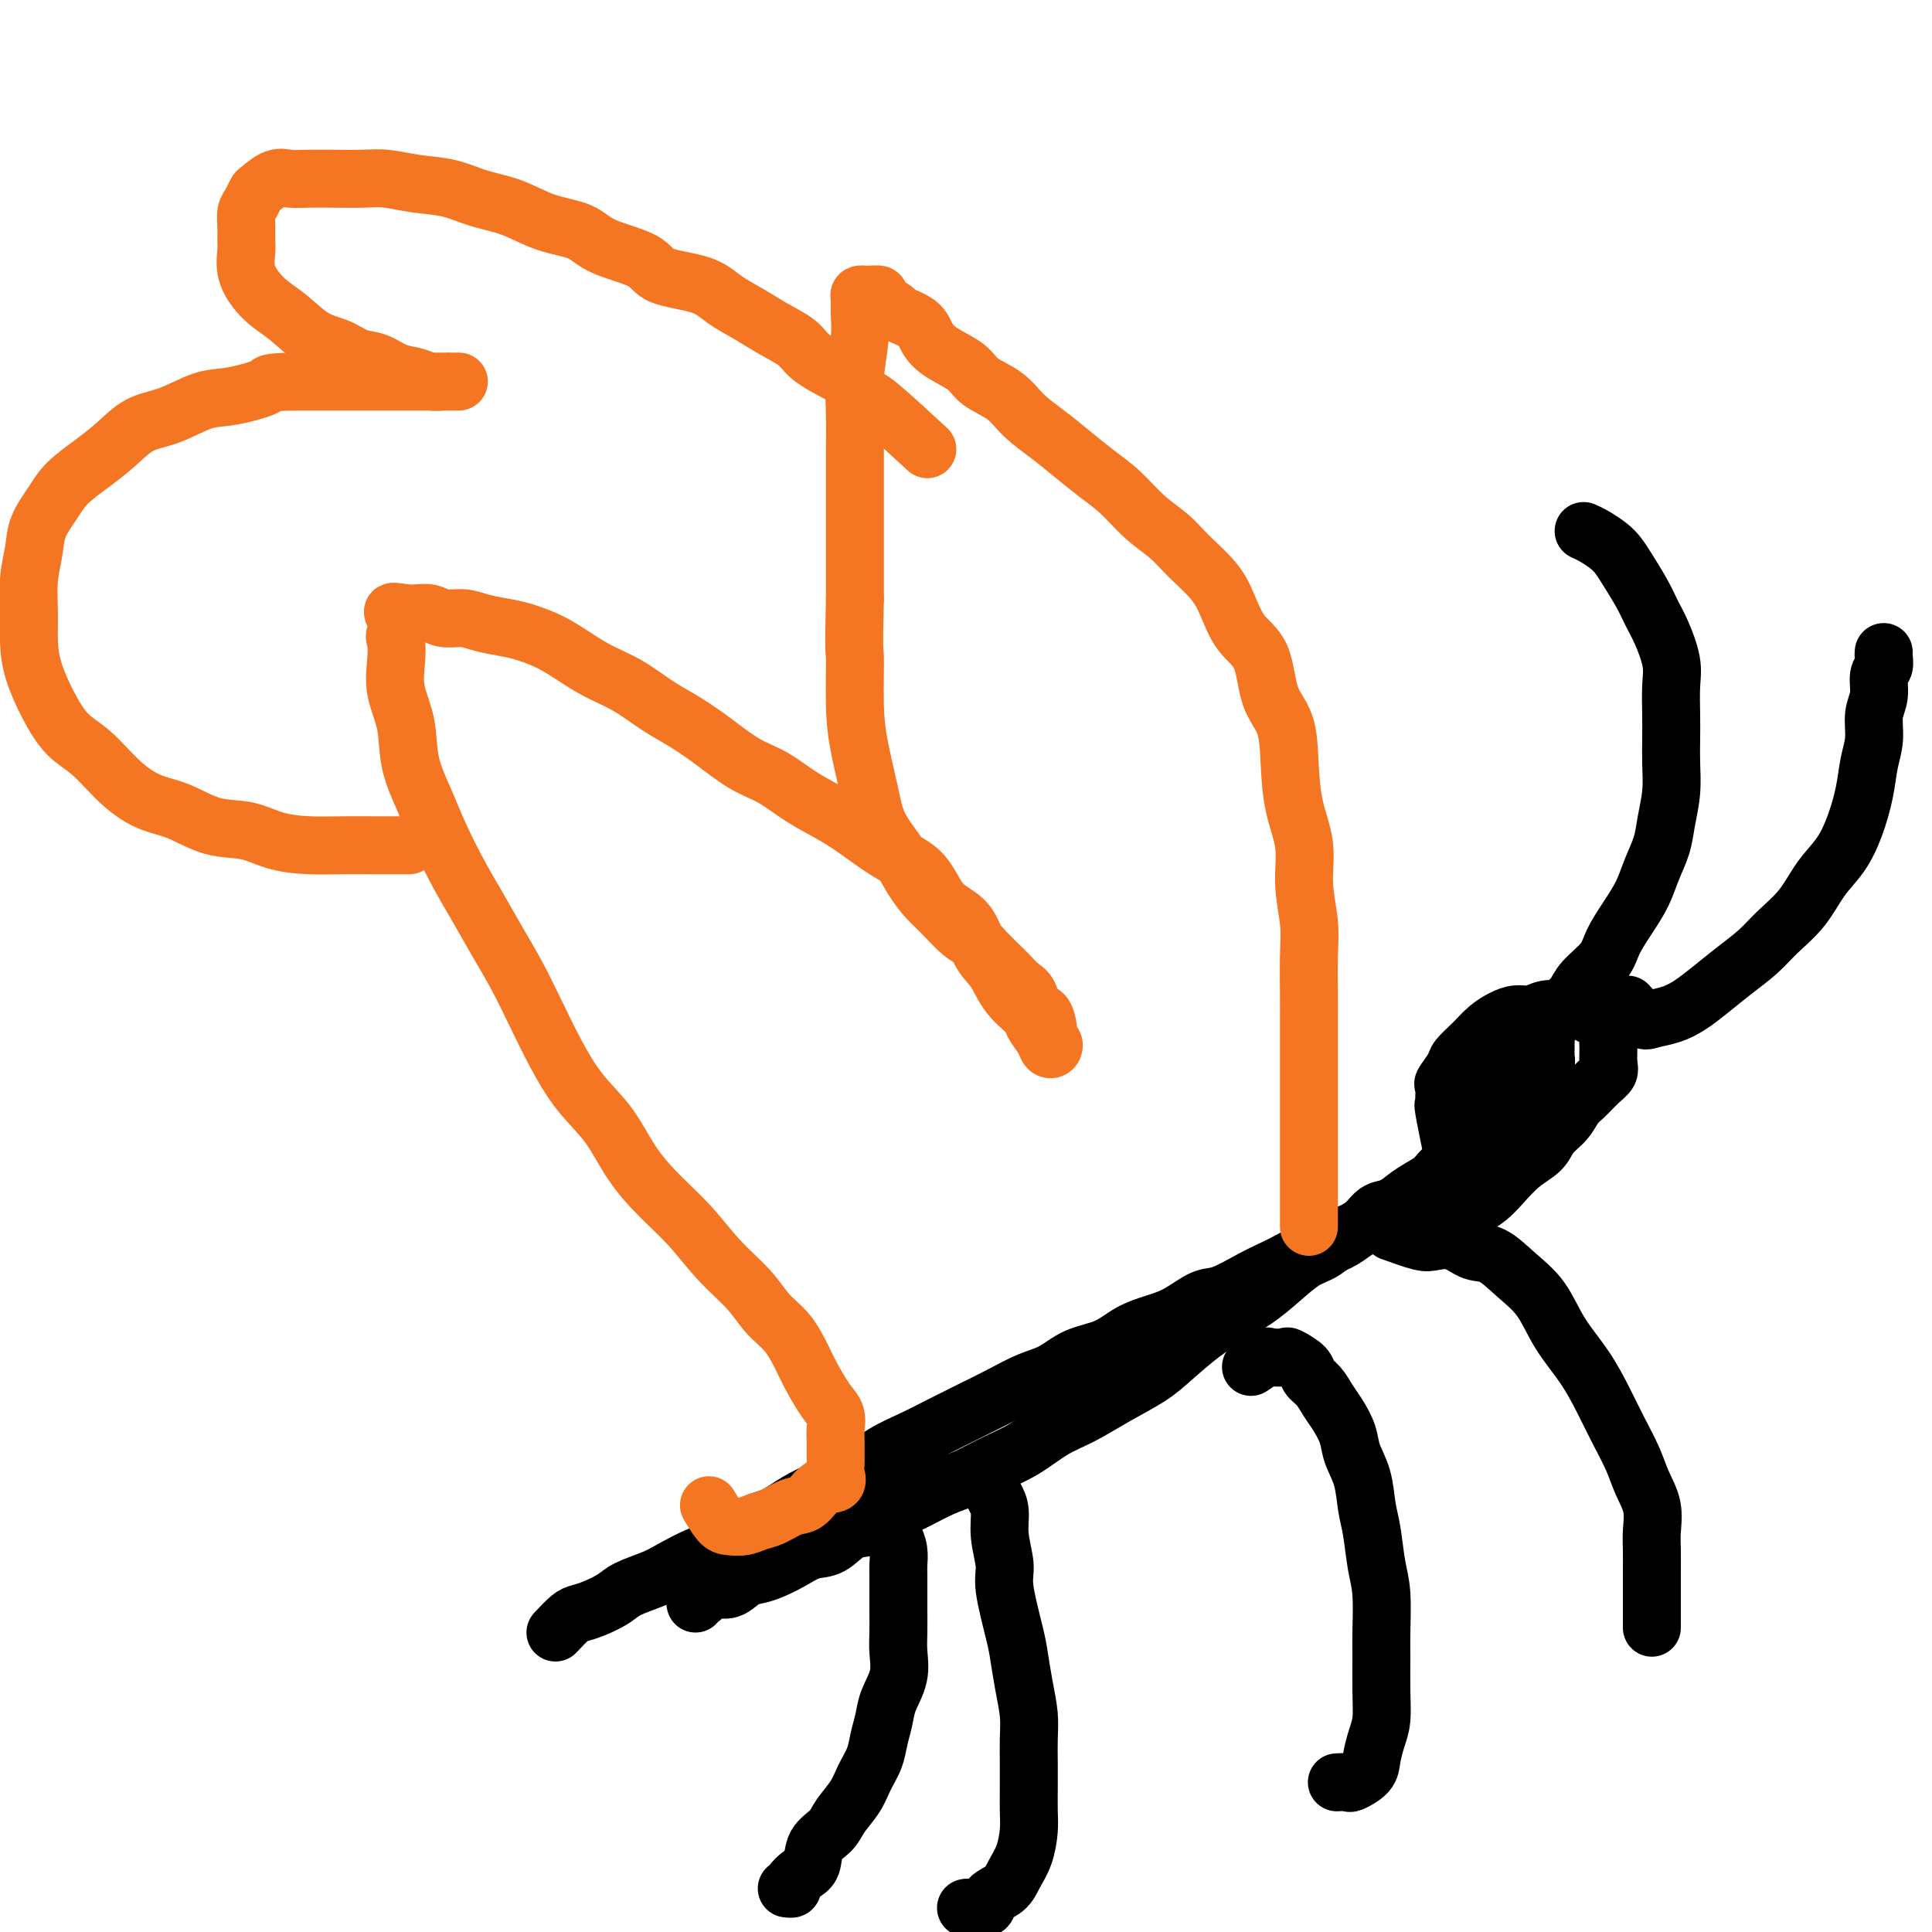
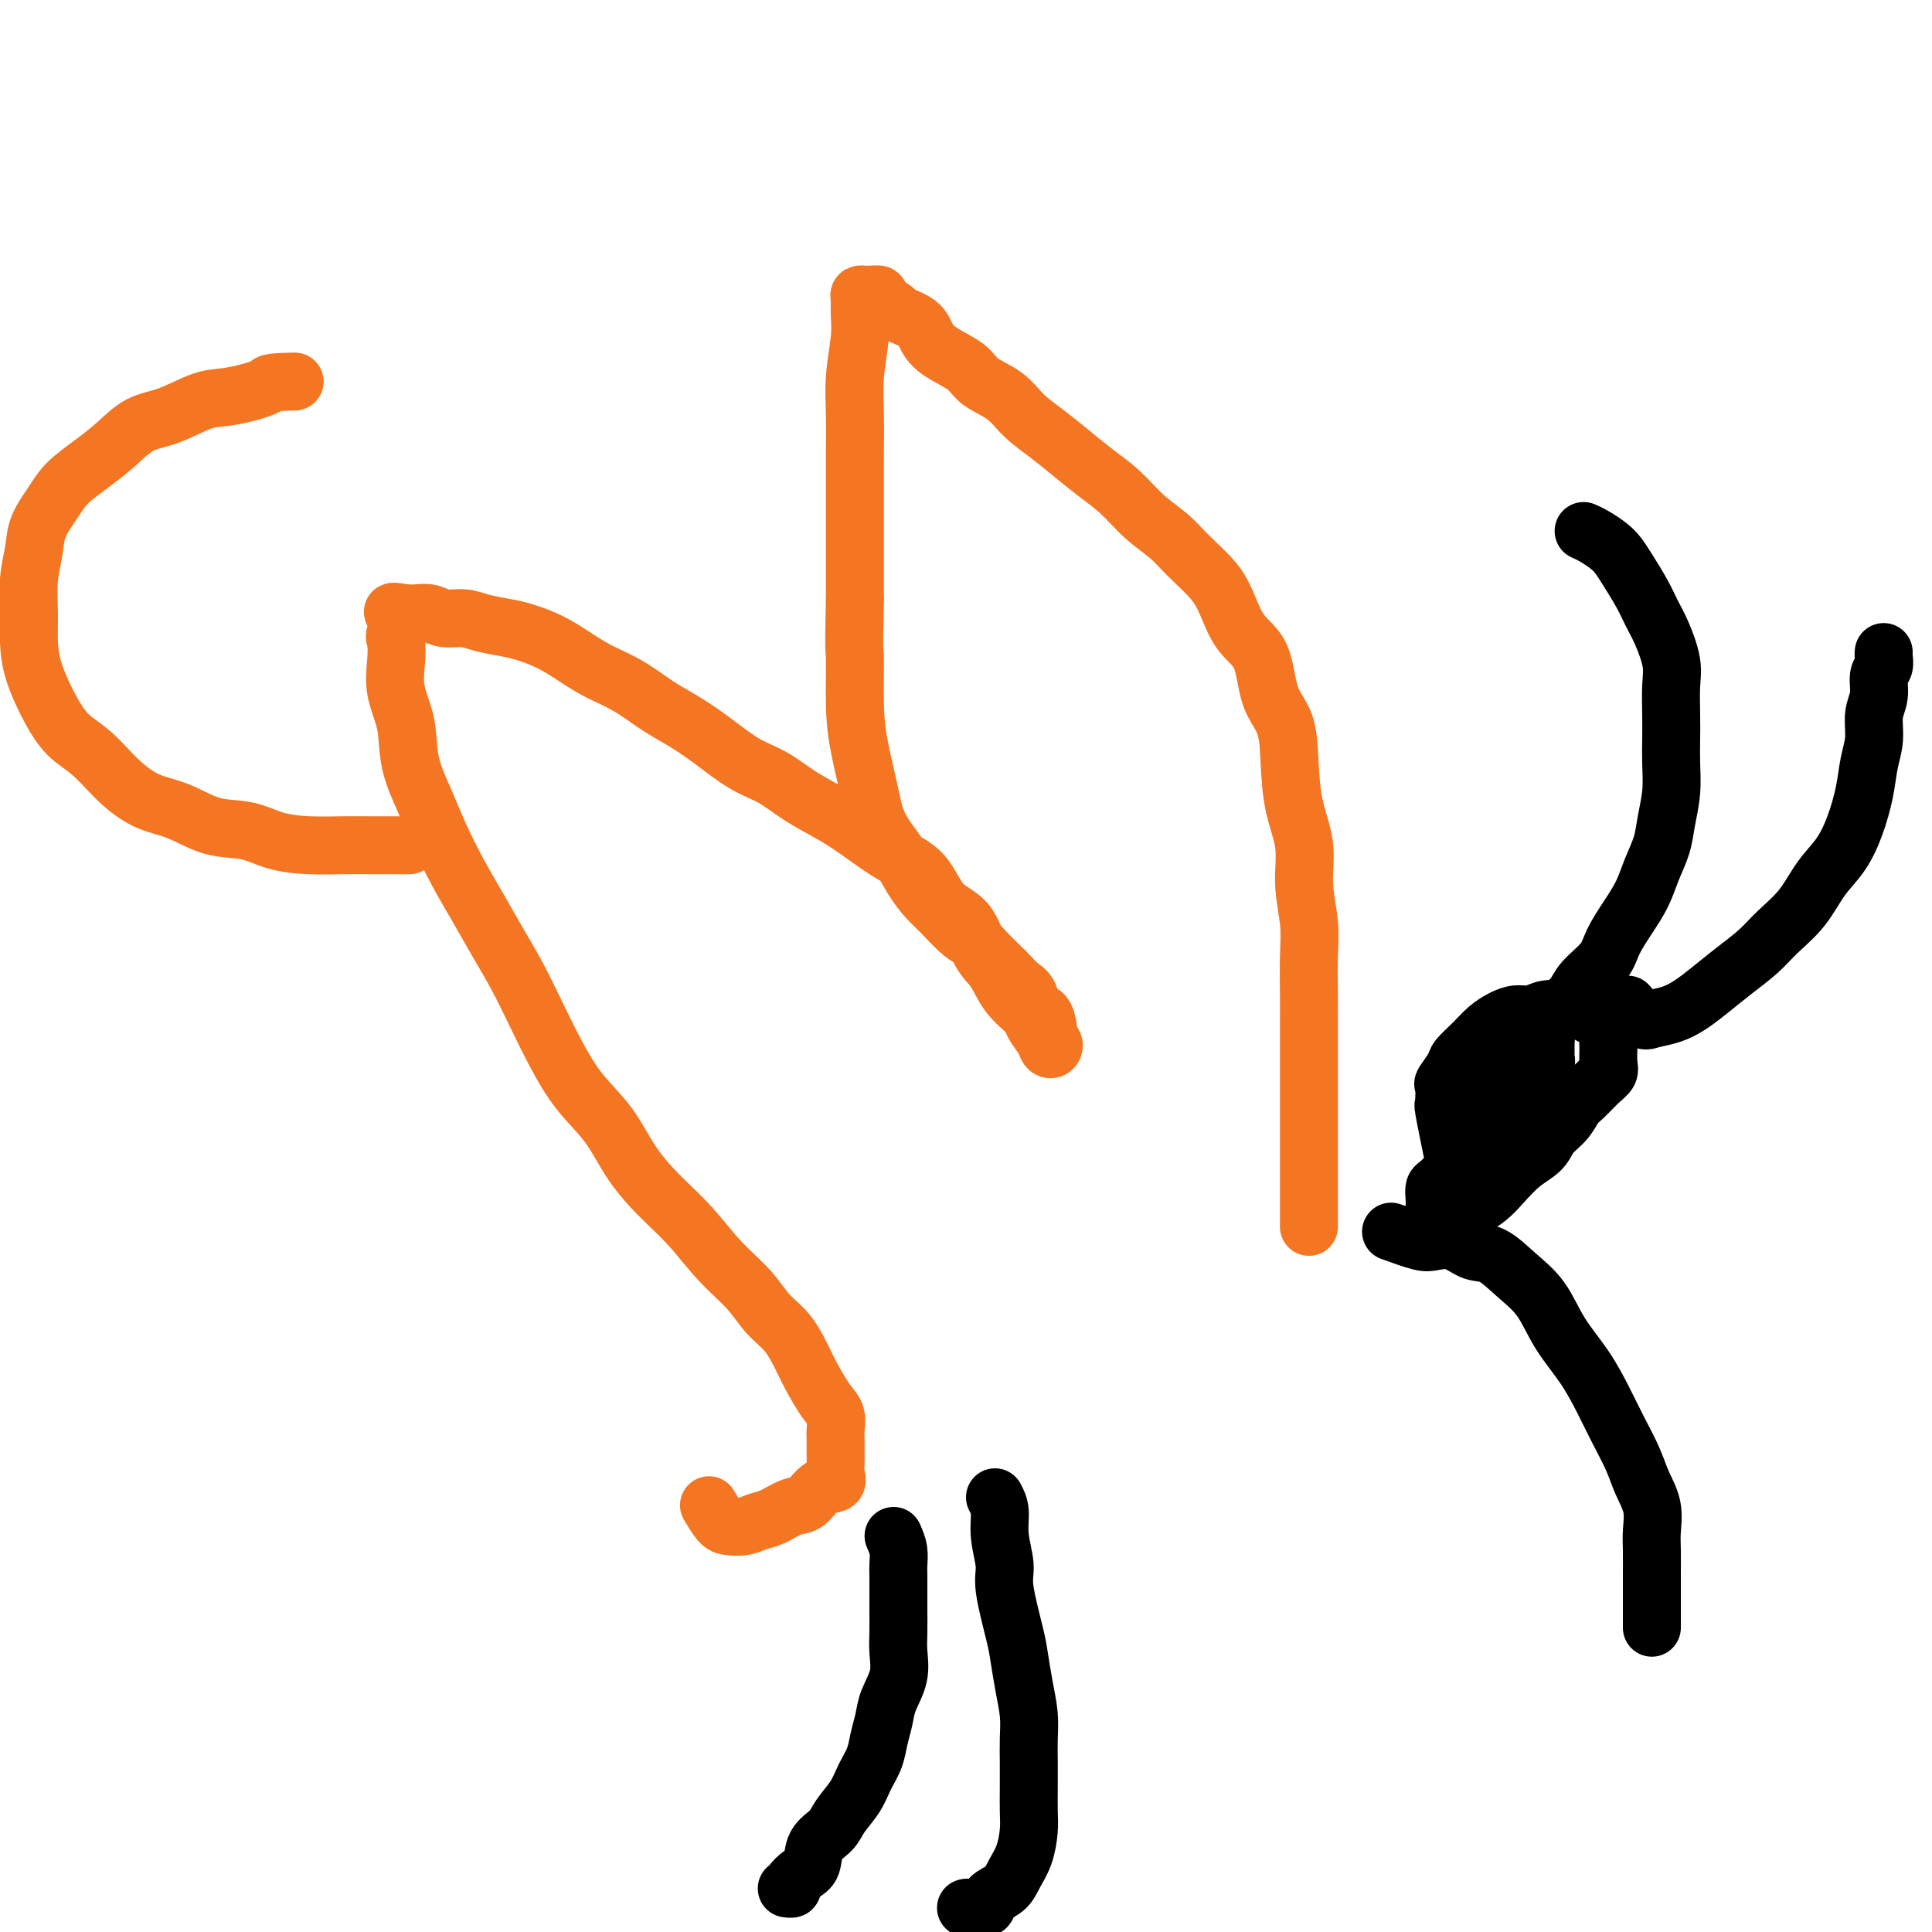
<svg xmlns="http://www.w3.org/2000/svg" viewBox="0 0 400 400" version="1.1">
  <g fill="none" stroke="#000000" stroke-width="12" stroke-linecap="round" stroke-linejoin="round">
-     <path d="M115,338c1.104,-1.172 2.208,-2.344 3,-3c0.792,-0.656 1.272,-0.795 2,-1c0.728,-0.205 1.704,-0.476 3,-1c1.296,-0.524 2.912,-1.299 4,-2c1.088,-0.701 1.648,-1.326 3,-2c1.352,-0.674 3.498,-1.396 5,-2c1.502,-0.604 2.361,-1.092 4,-2c1.639,-0.908 4.057,-2.238 6,-3c1.943,-0.762 3.410,-0.956 5,-2c1.590,-1.044 3.302,-2.939 5,-4c1.698,-1.061 3.383,-1.288 5,-2c1.617,-0.712 3.165,-1.909 5,-3c1.835,-1.091 3.956,-2.077 6,-3c2.044,-0.923 4.012,-1.783 6,-3c1.988,-1.217 3.997,-2.790 6,-4c2.003,-1.210 4.002,-2.057 6,-3c1.998,-0.943 3.997,-1.981 6,-3c2.003,-1.019 4.011,-2.020 6,-3c1.989,-0.980 3.959,-1.938 6,-3c2.041,-1.062 4.151,-2.228 6,-3c1.849,-0.772 3.435,-1.152 5,-2c1.565,-0.848 3.110,-2.165 5,-3c1.890,-0.835 4.127,-1.187 6,-2c1.873,-0.813 3.384,-2.086 5,-3c1.616,-0.914 3.338,-1.470 5,-2c1.662,-0.530 3.262,-1.034 5,-2c1.738,-0.966 3.612,-2.394 5,-3c1.388,-0.606 2.289,-0.390 4,-1c1.711,-0.610 4.232,-2.047 6,-3c1.768,-0.953 2.784,-1.424 4,-2c1.216,-0.576 2.632,-1.258 4,-2c1.368,-0.742 2.687,-1.545 4,-2c1.313,-0.455 2.619,-0.564 4,-1c1.381,-0.436 2.835,-1.201 4,-2c1.165,-0.799 2.039,-1.633 3,-2c0.961,-0.367 2.010,-0.269 3,-1c0.990,-0.731 1.923,-2.293 3,-3c1.077,-0.707 2.299,-0.560 3,-1c0.701,-0.440 0.881,-1.467 2,-2c1.119,-0.533 3.179,-0.573 4,-1c0.821,-0.427 0.405,-1.242 1,-2c0.595,-0.758 2.203,-1.461 3,-2c0.797,-0.539 0.783,-0.915 1,-1c0.217,-0.085 0.667,0.122 1,0c0.333,-0.122 0.551,-0.571 1,-1c0.449,-0.429 1.128,-0.837 1,-1c-0.128,-0.163 -1.064,-0.082 -2,0" />
-     <path d="M303,239c2.718,-1.748 0.513,0.882 -1,2c-1.513,1.118 -2.334,0.723 -3,1c-0.666,0.277 -1.179,1.224 -2,2c-0.821,0.776 -1.951,1.381 -3,2c-1.049,0.619 -2.016,1.253 -3,2c-0.984,0.747 -1.985,1.608 -3,2c-1.015,0.392 -2.045,0.316 -3,1c-0.955,0.684 -1.836,2.128 -3,3c-1.164,0.872 -2.610,1.171 -4,2c-1.390,0.829 -2.723,2.188 -4,3c-1.277,0.812 -2.500,1.076 -4,2c-1.500,0.924 -3.279,2.508 -5,4c-1.721,1.492 -3.385,2.891 -5,4c-1.615,1.109 -3.182,1.927 -5,3c-1.818,1.073 -3.888,2.402 -6,4c-2.112,1.598 -4.264,3.466 -6,5c-1.736,1.534 -3.054,2.735 -5,4c-1.946,1.265 -4.521,2.592 -7,4c-2.479,1.408 -4.861,2.895 -7,4c-2.139,1.105 -4.033,1.828 -6,3c-1.967,1.172 -4.007,2.793 -6,4c-1.993,1.207 -3.939,1.998 -6,3c-2.061,1.002 -4.239,2.213 -6,3c-1.761,0.787 -3.107,1.150 -5,2c-1.893,0.850 -4.333,2.186 -6,3c-1.667,0.814 -2.560,1.106 -4,2c-1.440,0.894 -3.427,2.389 -5,3c-1.573,0.611 -2.732,0.338 -4,1c-1.268,0.662 -2.646,2.258 -4,3c-1.354,0.742 -2.683,0.631 -4,1c-1.317,0.369 -2.621,1.217 -4,2c-1.379,0.783 -2.834,1.501 -4,2c-1.166,0.499 -2.042,0.777 -3,1c-0.958,0.223 -1.997,0.389 -3,1c-1.003,0.611 -1.971,1.665 -3,2c-1.029,0.335 -2.118,-0.050 -3,0c-0.882,0.050 -1.557,0.536 -2,1c-0.443,0.464 -0.655,0.908 -1,1c-0.345,0.092 -0.824,-0.168 -1,0c-0.176,0.168 -0.050,0.762 0,1c0.050,0.238 0.025,0.119 0,0" />
    <path d="M185,318c0.423,0.971 0.845,1.942 1,3c0.155,1.058 0.042,2.205 0,3c-0.042,0.795 -0.012,1.240 0,2c0.012,0.760 0.005,1.836 0,3c-0.005,1.164 -0.008,2.415 0,4c0.008,1.585 0.027,3.505 0,5c-0.027,1.495 -0.102,2.566 0,4c0.102,1.434 0.379,3.229 0,5c-0.379,1.771 -1.414,3.516 -2,5c-0.586,1.484 -0.722,2.707 -1,4c-0.278,1.293 -0.697,2.657 -1,4c-0.303,1.343 -0.488,2.667 -1,4c-0.512,1.333 -1.349,2.677 -2,4c-0.651,1.323 -1.115,2.627 -2,4c-0.885,1.373 -2.190,2.815 -3,4c-0.810,1.185 -1.125,2.114 -2,3c-0.875,0.886 -2.310,1.730 -3,3c-0.690,1.270 -0.633,2.967 -1,4c-0.367,1.033 -1.156,1.401 -2,2c-0.844,0.599 -1.743,1.428 -2,2c-0.257,0.572 0.127,0.885 0,1c-0.127,0.115 -0.765,0.031 -1,0c-0.235,-0.031 -0.067,-0.009 0,0c0.067,0.009 0.034,0.004 0,0" />
    <path d="M206,310c0.457,0.861 0.914,1.721 1,3c0.086,1.279 -0.198,2.976 0,5c0.198,2.024 0.879,4.374 1,6c0.121,1.626 -0.318,2.528 0,5c0.318,2.472 1.392,6.516 2,9c0.608,2.484 0.751,3.409 1,5c0.249,1.591 0.603,3.849 1,6c0.397,2.151 0.838,4.196 1,6c0.162,1.804 0.044,3.366 0,5c-0.044,1.634 -0.014,3.339 0,5c0.014,1.661 0.011,3.277 0,5c-0.011,1.723 -0.032,3.554 0,5c0.032,1.446 0.117,2.508 0,4c-0.117,1.492 -0.435,3.412 -1,5c-0.565,1.588 -1.377,2.842 -2,4c-0.623,1.158 -1.057,2.219 -2,3c-0.943,0.781 -2.396,1.281 -3,2c-0.604,0.719 -0.358,1.657 -1,2c-0.642,0.343 -2.173,0.092 -3,0c-0.827,-0.092 -0.951,-0.026 -1,0c-0.049,0.026 -0.025,0.013 0,0" />
-     <path d="M259,283c1.244,-0.842 2.488,-1.684 3,-2c0.512,-0.316 0.293,-0.107 1,0c0.707,0.107 2.339,0.111 3,0c0.661,-0.111 0.351,-0.336 1,0c0.649,0.336 2.256,1.233 3,2c0.744,0.767 0.623,1.405 1,2c0.377,0.595 1.252,1.148 2,2c0.748,0.852 1.370,2.004 2,3c0.630,0.996 1.268,1.838 2,3c0.732,1.162 1.558,2.646 2,4c0.442,1.354 0.499,2.577 1,4c0.501,1.423 1.444,3.044 2,5c0.556,1.956 0.723,4.246 1,6c0.277,1.754 0.663,2.973 1,5c0.337,2.027 0.626,4.862 1,7c0.374,2.138 0.833,3.580 1,6c0.167,2.420 0.042,5.819 0,8c-0.042,2.181 -0.001,3.143 0,5c0.001,1.857 -0.039,4.608 0,7c0.039,2.392 0.157,4.424 0,6c-0.157,1.576 -0.590,2.695 -1,4c-0.410,1.305 -0.797,2.794 -1,4c-0.203,1.206 -0.223,2.127 -1,3c-0.777,0.873 -2.311,1.698 -3,2c-0.689,0.302 -0.532,0.081 -1,0c-0.468,-0.081 -1.562,-0.023 -2,0c-0.438,0.023 -0.219,0.012 0,0" />
    <path d="M288,255c2.291,0.829 4.583,1.659 6,2c1.417,0.341 1.960,0.194 3,0c1.040,-0.194 2.578,-0.435 4,0c1.422,0.435 2.728,1.545 4,2c1.272,0.455 2.510,0.254 4,1c1.490,0.746 3.231,2.438 5,4c1.769,1.562 3.565,2.993 5,5c1.435,2.007 2.510,4.591 4,7c1.490,2.409 3.396,4.643 5,7c1.604,2.357 2.907,4.839 4,7c1.093,2.161 1.978,4.003 3,6c1.022,1.997 2.183,4.150 3,6c0.817,1.850 1.291,3.397 2,5c0.709,1.603 1.654,3.260 2,5c0.346,1.740 0.093,3.562 0,5c-0.093,1.438 -0.025,2.493 0,4c0.025,1.507 0.007,3.465 0,5c-0.007,1.535 -0.002,2.646 0,4c0.002,1.354 0.000,2.951 0,4c-0.000,1.049 -0.000,1.552 0,2c0.000,0.448 0.000,0.842 0,1c-0.000,0.158 -0.000,0.079 0,0" />
    <path d="M301,240c-0.846,-4.120 -1.693,-8.240 -2,-10c-0.307,-1.760 -0.075,-1.161 0,-1c0.075,0.161 -0.007,-0.116 0,-1c0.007,-0.884 0.102,-2.375 0,-3c-0.102,-0.625 -0.400,-0.383 0,-1c0.400,-0.617 1.500,-2.091 2,-3c0.500,-0.909 0.402,-1.253 1,-2c0.598,-0.747 1.892,-1.898 3,-3c1.108,-1.102 2.029,-2.155 3,-3c0.971,-0.845 1.993,-1.480 3,-2c1.007,-0.520 1.997,-0.924 3,-1c1.003,-0.076 2.017,0.175 3,0c0.983,-0.175 1.936,-0.776 3,-1c1.064,-0.224 2.238,-0.072 3,0c0.762,0.072 1.112,0.064 2,0c0.888,-0.064 2.315,-0.183 3,0c0.685,0.183 0.629,0.667 1,1c0.371,0.333 1.171,0.516 2,1c0.829,0.484 1.688,1.271 2,2c0.312,0.729 0.079,1.402 0,2c-0.079,0.598 -0.003,1.123 0,2c0.003,0.877 -0.068,2.107 0,3c0.068,0.893 0.276,1.450 0,2c-0.276,0.550 -1.037,1.095 -2,2c-0.963,0.905 -2.129,2.171 -3,3c-0.871,0.829 -1.446,1.221 -2,2c-0.554,0.779 -1.086,1.944 -2,3c-0.914,1.056 -2.211,2.001 -3,3c-0.789,0.999 -1.068,2.050 -2,3c-0.932,0.950 -2.515,1.799 -4,3c-1.485,1.201 -2.873,2.752 -4,4c-1.127,1.248 -1.993,2.191 -3,3c-1.007,0.809 -2.153,1.485 -3,2c-0.847,0.515 -1.393,0.871 -2,1c-0.607,0.129 -1.273,0.032 -2,0c-0.727,-0.032 -1.515,-0.000 -2,0c-0.485,0.000 -0.666,-0.031 -1,0c-0.334,0.031 -0.819,0.125 -1,0c-0.181,-0.125 -0.057,-0.470 0,-1c0.057,-0.530 0.047,-1.245 0,-2c-0.047,-0.755 -0.131,-1.549 0,-2c0.131,-0.451 0.477,-0.557 1,-1c0.523,-0.443 1.225,-1.221 2,-2c0.775,-0.779 1.625,-1.559 2,-2c0.375,-0.441 0.275,-0.543 1,-1c0.725,-0.457 2.273,-1.270 3,-2c0.727,-0.730 0.632,-1.378 1,-2c0.368,-0.622 1.198,-1.217 2,-2c0.802,-0.783 1.574,-1.753 2,-2c0.426,-0.247 0.505,0.228 1,0c0.495,-0.228 1.405,-1.158 2,-2c0.595,-0.842 0.877,-1.595 1,-2c0.123,-0.405 0.089,-0.463 0,-1c-0.089,-0.537 -0.234,-1.552 0,-2c0.234,-0.448 0.847,-0.330 1,-1c0.153,-0.670 -0.155,-2.128 0,-3c0.155,-0.872 0.772,-1.158 1,-2c0.228,-0.842 0.065,-2.241 0,-3c-0.065,-0.759 -0.033,-0.880 0,-1" />
    <path d="M317,215c0.598,-2.939 0.592,-2.786 0,-3c-0.592,-0.214 -1.772,-0.796 -2,-1c-0.228,-0.204 0.496,-0.029 0,0c-0.496,0.029 -2.212,-0.086 -3,0c-0.788,0.086 -0.648,0.374 -1,1c-0.352,0.626 -1.194,1.589 -2,2c-0.806,0.411 -1.575,0.270 -2,1c-0.425,0.730 -0.506,2.331 -1,3c-0.494,0.669 -1.401,0.405 -2,1c-0.599,0.595 -0.891,2.047 -1,3c-0.109,0.953 -0.033,1.407 0,2c0.033,0.593 0.025,1.326 0,2c-0.025,0.674 -0.067,1.291 0,2c0.067,0.709 0.245,1.511 0,2c-0.245,0.489 -0.911,0.665 0,1c0.911,0.335 3.399,0.829 5,1c1.601,0.171 2.313,0.020 3,0c0.687,-0.020 1.347,0.093 2,0c0.653,-0.093 1.299,-0.392 2,-1c0.701,-0.608 1.456,-1.526 2,-2c0.544,-0.474 0.876,-0.505 1,-1c0.124,-0.495 0.041,-1.453 0,-2c-0.041,-0.547 -0.041,-0.682 0,-1c0.041,-0.318 0.123,-0.817 0,-1c-0.123,-0.183 -0.453,-0.049 -1,0c-0.547,0.049 -1.312,0.014 -2,0c-0.688,-0.014 -1.297,-0.008 -2,0c-0.703,0.008 -1.498,0.017 -2,0c-0.502,-0.017 -0.711,-0.061 -1,0c-0.289,0.061 -0.659,0.228 -1,0c-0.341,-0.228 -0.652,-0.849 -1,-1c-0.348,-0.151 -0.731,0.170 -1,0c-0.269,-0.170 -0.423,-0.830 0,-1c0.423,-0.170 1.423,0.151 2,0c0.577,-0.151 0.732,-0.772 1,-1c0.268,-0.228 0.650,-0.061 1,0c0.350,0.061 0.667,0.016 1,0c0.333,-0.016 0.681,-0.004 1,0c0.319,0.004 0.610,0.001 1,0c0.390,-0.001 0.878,-0.001 1,0c0.122,0.001 -0.121,0.001 0,0c0.121,-0.001 0.606,-0.004 1,0c0.394,0.004 0.698,0.016 1,0c0.302,-0.016 0.603,-0.061 1,0c0.397,0.061 0.891,0.226 1,0c0.109,-0.226 -0.167,-0.844 0,-1c0.167,-0.156 0.777,0.151 1,0c0.223,-0.151 0.060,-0.762 0,-1c-0.060,-0.238 -0.016,-0.105 0,0c0.016,0.105 0.004,0.183 0,0c-0.004,-0.183 -0.001,-0.626 0,-1c0.001,-0.374 0.000,-0.678 0,-1c-0.000,-0.322 -0.000,-0.664 0,-1c0.000,-0.336 0.000,-0.668 0,-1" />
    <path d="M320,215c0.157,-0.881 0.048,-0.084 0,0c-0.048,0.084 -0.035,-0.544 0,-1c0.035,-0.456 0.093,-0.740 0,-1c-0.093,-0.260 -0.336,-0.494 0,-1c0.336,-0.506 1.253,-1.282 2,-2c0.747,-0.718 1.326,-1.377 2,-2c0.674,-0.623 1.443,-1.211 2,-2c0.557,-0.789 0.901,-1.778 2,-3c1.099,-1.222 2.951,-2.678 4,-4c1.049,-1.322 1.293,-2.509 2,-4c0.707,-1.491 1.877,-3.286 3,-5c1.123,-1.714 2.200,-3.349 3,-5c0.800,-1.651 1.325,-3.319 2,-5c0.675,-1.681 1.501,-3.376 2,-5c0.499,-1.624 0.670,-3.177 1,-5c0.330,-1.823 0.820,-3.915 1,-6c0.180,-2.085 0.050,-4.162 0,-6c-0.050,-1.838 -0.019,-3.436 0,-5c0.019,-1.564 0.027,-3.093 0,-5c-0.027,-1.907 -0.089,-4.192 0,-6c0.089,-1.808 0.330,-3.138 0,-5c-0.330,-1.862 -1.229,-4.256 -2,-6c-0.771,-1.744 -1.413,-2.837 -2,-4c-0.587,-1.163 -1.119,-2.395 -2,-4c-0.881,-1.605 -2.110,-3.583 -3,-5c-0.890,-1.417 -1.440,-2.275 -2,-3c-0.560,-0.725 -1.131,-1.319 -2,-2c-0.869,-0.681 -2.037,-1.451 -3,-2c-0.963,-0.549 -1.721,-0.879 -2,-1c-0.279,-0.121 -0.080,-0.035 0,0c0.080,0.035 0.040,0.017 0,0" />
    <path d="M337,208c1.137,1.249 2.274,2.498 3,3c0.726,0.502 1.043,0.256 2,0c0.957,-0.256 2.556,-0.522 4,-1c1.444,-0.478 2.734,-1.169 4,-2c1.266,-0.831 2.509,-1.802 4,-3c1.491,-1.198 3.231,-2.623 5,-4c1.769,-1.377 3.569,-2.705 5,-4c1.431,-1.295 2.494,-2.556 4,-4c1.506,-1.444 3.454,-3.070 5,-5c1.546,-1.930 2.690,-4.164 4,-6c1.310,-1.836 2.786,-3.273 4,-5c1.214,-1.727 2.167,-3.743 3,-6c0.833,-2.257 1.548,-4.756 2,-7c0.452,-2.244 0.642,-4.233 1,-6c0.358,-1.767 0.884,-3.313 1,-5c0.116,-1.687 -0.179,-3.516 0,-5c0.179,-1.484 0.833,-2.622 1,-4c0.167,-1.378 -0.151,-2.996 0,-4c0.151,-1.004 0.773,-1.393 1,-2c0.227,-0.607 0.061,-1.433 0,-2c-0.061,-0.567 -0.017,-0.876 0,-1c0.017,-0.124 0.009,-0.062 0,0" />
  </g>
  <g fill="none" stroke="#F47623" stroke-width="12" stroke-linecap="round" stroke-linejoin="round">
    <path d="M271,254c0.000,-1.497 0.000,-2.994 0,-4c-0.000,-1.006 -0.000,-1.521 0,-2c0.000,-0.479 0.000,-0.923 0,-2c-0.000,-1.077 -0.000,-2.787 0,-4c0.000,-1.213 0.000,-1.928 0,-3c-0.000,-1.072 -0.000,-2.502 0,-4c0.000,-1.498 0.000,-3.065 0,-5c-0.000,-1.935 -0.000,-4.238 0,-6c0.000,-1.762 0.001,-2.982 0,-5c-0.001,-2.018 -0.005,-4.834 0,-7c0.005,-2.166 0.017,-3.683 0,-6c-0.017,-2.317 -0.064,-5.435 0,-8c0.064,-2.565 0.238,-4.577 0,-7c-0.238,-2.423 -0.888,-5.256 -1,-8c-0.112,-2.744 0.314,-5.398 0,-8c-0.314,-2.602 -1.366,-5.151 -2,-8c-0.634,-2.849 -0.848,-5.999 -1,-9c-0.152,-3.001 -0.243,-5.852 -1,-8c-0.757,-2.148 -2.182,-3.592 -3,-6c-0.818,-2.408 -1.030,-5.782 -2,-8c-0.970,-2.218 -2.698,-3.282 -4,-5c-1.302,-1.718 -2.178,-4.089 -3,-6c-0.822,-1.911 -1.590,-3.361 -3,-5c-1.410,-1.639 -3.461,-3.467 -5,-5c-1.539,-1.533 -2.567,-2.773 -4,-4c-1.433,-1.227 -3.270,-2.442 -5,-4c-1.730,-1.558 -3.351,-3.459 -5,-5c-1.649,-1.541 -3.324,-2.723 -5,-4c-1.676,-1.277 -3.352,-2.649 -5,-4c-1.648,-1.351 -3.268,-2.683 -5,-4c-1.732,-1.317 -3.576,-2.621 -5,-4c-1.424,-1.379 -2.427,-2.833 -4,-4c-1.573,-1.167 -3.717,-2.045 -5,-3c-1.283,-0.955 -1.703,-1.986 -3,-3c-1.297,-1.014 -3.469,-2.011 -5,-3c-1.531,-0.989 -2.422,-1.970 -3,-3c-0.578,-1.030 -0.843,-2.108 -2,-3c-1.157,-0.892 -3.207,-1.598 -4,-2c-0.793,-0.402 -0.331,-0.500 -1,-1c-0.669,-0.500 -2.470,-1.402 -3,-2c-0.530,-0.598 0.212,-0.891 0,-1c-0.212,-0.109 -1.378,-0.035 -2,0c-0.622,0.035 -0.702,0.032 -1,0c-0.298,-0.032 -0.816,-0.094 -1,0c-0.184,0.094 -0.035,0.343 0,1c0.035,0.657 -0.043,1.723 0,3c0.043,1.277 0.208,2.766 0,5c-0.208,2.234 -0.788,5.213 -1,8c-0.212,2.787 -0.057,5.382 0,8c0.057,2.618 0.015,5.258 0,8c-0.015,2.742 -0.004,5.584 0,9c0.004,3.416 0.001,7.404 0,11c-0.001,3.596 -0.001,6.798 0,10" />
    <path d="M177,124c-0.301,11.971 -0.052,10.398 0,12c0.052,1.602 -0.093,6.377 0,10c0.093,3.623 0.422,6.093 1,9c0.578,2.907 1.404,6.252 2,9c0.596,2.748 0.963,4.898 2,7c1.037,2.102 2.746,4.156 4,6c1.254,1.844 2.055,3.477 3,5c0.945,1.523 2.034,2.935 3,4c0.966,1.065 1.810,1.784 3,3c1.190,1.216 2.728,2.931 4,4c1.272,1.069 2.280,1.494 3,2c0.720,0.506 1.153,1.093 2,2c0.847,0.907 2.110,2.135 3,3c0.890,0.865 1.408,1.368 2,2c0.592,0.632 1.259,1.394 2,2c0.741,0.606 1.558,1.055 2,2c0.442,0.945 0.510,2.387 1,3c0.490,0.613 1.403,0.398 2,1c0.597,0.602 0.879,2.021 1,3c0.121,0.979 0.082,1.517 0,2c-0.082,0.483 -0.206,0.909 0,1c0.206,0.091 0.741,-0.154 1,0c0.259,0.154 0.241,0.706 0,1c-0.241,0.294 -0.704,0.331 -1,0c-0.296,-0.331 -0.424,-1.029 -1,-2c-0.576,-0.971 -1.600,-2.213 -2,-3c-0.400,-0.787 -0.177,-1.117 -1,-2c-0.823,-0.883 -2.692,-2.320 -4,-4c-1.308,-1.680 -2.056,-3.604 -3,-5c-0.944,-1.396 -2.085,-2.263 -3,-4c-0.915,-1.737 -1.604,-4.344 -3,-6c-1.396,-1.656 -3.497,-2.361 -5,-4c-1.503,-1.639 -2.406,-4.212 -4,-6c-1.594,-1.788 -3.877,-2.790 -6,-4c-2.123,-1.210 -4.085,-2.629 -6,-4c-1.915,-1.371 -3.785,-2.694 -6,-4c-2.215,-1.306 -4.777,-2.594 -7,-4c-2.223,-1.406 -4.109,-2.931 -6,-4c-1.891,-1.069 -3.789,-1.683 -6,-3c-2.211,-1.317 -4.737,-3.339 -7,-5c-2.263,-1.661 -4.264,-2.962 -6,-4c-1.736,-1.038 -3.208,-1.815 -5,-3c-1.792,-1.185 -3.904,-2.779 -6,-4c-2.096,-1.221 -4.176,-2.067 -6,-3c-1.824,-0.933 -3.390,-1.951 -5,-3c-1.610,-1.049 -3.262,-2.127 -5,-3c-1.738,-0.873 -3.560,-1.539 -5,-2c-1.440,-0.461 -2.496,-0.716 -4,-1c-1.504,-0.284 -3.456,-0.598 -5,-1c-1.544,-0.402 -2.680,-0.892 -4,-1c-1.320,-0.108 -2.823,0.167 -4,0c-1.177,-0.167 -2.027,-0.777 -3,-1c-0.973,-0.223 -2.070,-0.060 -3,0c-0.930,0.060 -1.694,0.017 -2,0c-0.306,-0.017 -0.153,-0.009 0,0" />
    <path d="M84,127c-4.807,-0.863 -1.826,-0.022 -1,1c0.826,1.022 -0.504,2.223 -1,3c-0.496,0.777 -0.160,1.128 0,2c0.160,0.872 0.143,2.265 0,4c-0.143,1.735 -0.412,3.812 0,6c0.412,2.188 1.506,4.488 2,7c0.494,2.512 0.389,5.236 1,8c0.611,2.764 1.937,5.567 3,8c1.063,2.433 1.862,4.496 3,7c1.138,2.504 2.614,5.447 4,8c1.386,2.553 2.680,4.714 4,7c1.320,2.286 2.665,4.696 4,7c1.335,2.304 2.660,4.500 4,7c1.340,2.500 2.695,5.303 4,8c1.305,2.697 2.560,5.287 4,8c1.440,2.713 3.065,5.549 5,8c1.935,2.451 4.178,4.517 6,7c1.822,2.483 3.222,5.384 5,8c1.778,2.616 3.934,4.948 6,7c2.066,2.052 4.040,3.825 6,6c1.960,2.175 3.904,4.753 6,7c2.096,2.247 4.342,4.164 6,6c1.658,1.836 2.727,3.591 4,5c1.273,1.409 2.751,2.474 4,4c1.249,1.526 2.268,3.515 3,5c0.732,1.485 1.177,2.466 2,4c0.823,1.534 2.024,3.622 3,5c0.976,1.378 1.726,2.046 2,3c0.274,0.954 0.073,2.195 0,3c-0.073,0.805 -0.017,1.176 0,2c0.017,0.824 -0.004,2.103 0,3c0.004,0.897 0.034,1.414 0,2c-0.034,0.586 -0.133,1.241 0,2c0.133,0.759 0.496,1.622 0,2c-0.496,0.378 -1.851,0.272 -3,1c-1.149,0.728 -2.092,2.290 -3,3c-0.908,0.710 -1.780,0.569 -3,1c-1.220,0.431 -2.788,1.435 -4,2c-1.212,0.565 -2.069,0.690 -3,1c-0.931,0.310 -1.934,0.804 -3,1c-1.066,0.196 -2.193,0.094 -3,0c-0.807,-0.094 -1.294,-0.179 -2,-1c-0.706,-0.821 -1.630,-2.377 -2,-3c-0.370,-0.623 -0.185,-0.311 0,0" />
-     <path d="M192,93c-3.963,-3.657 -7.926,-7.315 -10,-9c-2.074,-1.685 -2.258,-1.399 -3,-2c-0.742,-0.601 -2.042,-2.089 -3,-3c-0.958,-0.911 -1.574,-1.244 -3,-2c-1.426,-0.756 -3.662,-1.934 -5,-3c-1.338,-1.066 -1.778,-2.019 -3,-3c-1.222,-0.981 -3.227,-1.991 -5,-3c-1.773,-1.009 -3.313,-2.017 -5,-3c-1.687,-0.983 -3.522,-1.943 -5,-3c-1.478,-1.057 -2.598,-2.213 -5,-3c-2.402,-0.787 -6.086,-1.207 -8,-2c-1.914,-0.793 -2.056,-1.959 -4,-3c-1.944,-1.041 -5.688,-1.955 -8,-3c-2.312,-1.045 -3.193,-2.220 -5,-3c-1.807,-0.780 -4.540,-1.164 -7,-2c-2.460,-0.836 -4.646,-2.123 -7,-3c-2.354,-0.877 -4.875,-1.345 -7,-2c-2.125,-0.655 -3.852,-1.496 -6,-2c-2.148,-0.504 -4.717,-0.671 -7,-1c-2.283,-0.329 -4.281,-0.820 -6,-1c-1.719,-0.180 -3.159,-0.050 -5,0c-1.841,0.050 -4.083,0.020 -6,0c-1.917,-0.020 -3.508,-0.032 -5,0c-1.492,0.032 -2.886,0.106 -4,0c-1.114,-0.106 -1.948,-0.391 -3,0c-1.052,0.391 -2.320,1.458 -3,2c-0.680,0.542 -0.771,0.558 -1,1c-0.229,0.442 -0.597,1.310 -1,2c-0.403,0.690 -0.841,1.202 -1,2c-0.159,0.798 -0.037,1.883 0,3c0.037,1.117 -0.010,2.266 0,3c0.010,0.734 0.077,1.052 0,2c-0.077,0.948 -0.297,2.527 0,4c0.297,1.473 1.111,2.842 2,4c0.889,1.158 1.854,2.107 3,3c1.146,0.893 2.473,1.730 4,3c1.527,1.270 3.254,2.974 5,4c1.746,1.026 3.510,1.374 5,2c1.490,0.626 2.705,1.531 4,2c1.295,0.469 2.669,0.504 4,1c1.331,0.496 2.619,1.453 4,2c1.381,0.547 2.856,0.682 4,1c1.144,0.318 1.957,0.817 3,1c1.043,0.183 2.316,0.049 3,0c0.684,-0.049 0.781,-0.013 1,0c0.219,0.013 0.561,0.004 1,0c0.439,-0.004 0.975,-0.001 1,0c0.025,0.001 -0.461,0.000 -1,0c-0.539,-0.000 -1.130,-0.000 -2,0c-0.870,0.000 -2.017,0.000 -3,0c-0.983,-0.000 -1.802,-0.000 -3,0c-1.198,0.000 -2.777,0.000 -4,0c-1.223,-0.000 -2.091,-0.000 -4,0c-1.909,0.000 -4.860,0.000 -7,0c-2.140,-0.000 -3.469,-0.000 -5,0c-1.531,0.000 -3.266,0.000 -5,0" />
    <path d="M61,79c-6.267,0.110 -4.934,0.384 -6,1c-1.066,0.616 -4.532,1.574 -7,2c-2.468,0.426 -3.940,0.318 -6,1c-2.060,0.682 -4.708,2.153 -7,3c-2.292,0.847 -4.226,1.072 -6,2c-1.774,0.928 -3.386,2.561 -5,4c-1.614,1.439 -3.230,2.683 -5,4c-1.770,1.317 -3.693,2.706 -5,4c-1.307,1.294 -1.996,2.494 -3,4c-1.004,1.506 -2.322,3.318 -3,5c-0.678,1.682 -0.716,3.234 -1,5c-0.284,1.766 -0.814,3.744 -1,6c-0.186,2.256 -0.028,4.789 0,7c0.028,2.211 -0.073,4.101 0,6c0.073,1.899 0.321,3.806 1,6c0.679,2.194 1.790,4.675 3,7c1.210,2.325 2.520,4.494 4,6c1.480,1.506 3.131,2.348 5,4c1.869,1.652 3.955,4.115 6,6c2.045,1.885 4.050,3.191 6,4c1.950,0.809 3.846,1.121 6,2c2.154,0.879 4.568,2.327 7,3c2.432,0.673 4.884,0.573 7,1c2.116,0.427 3.896,1.382 6,2c2.104,0.618 4.534,0.898 7,1c2.466,0.102 4.970,0.027 7,0c2.030,-0.027 3.585,-0.007 6,0c2.415,0.007 5.690,0.002 7,0c1.310,-0.002 0.655,-0.001 0,0" />
  </g>
</svg>